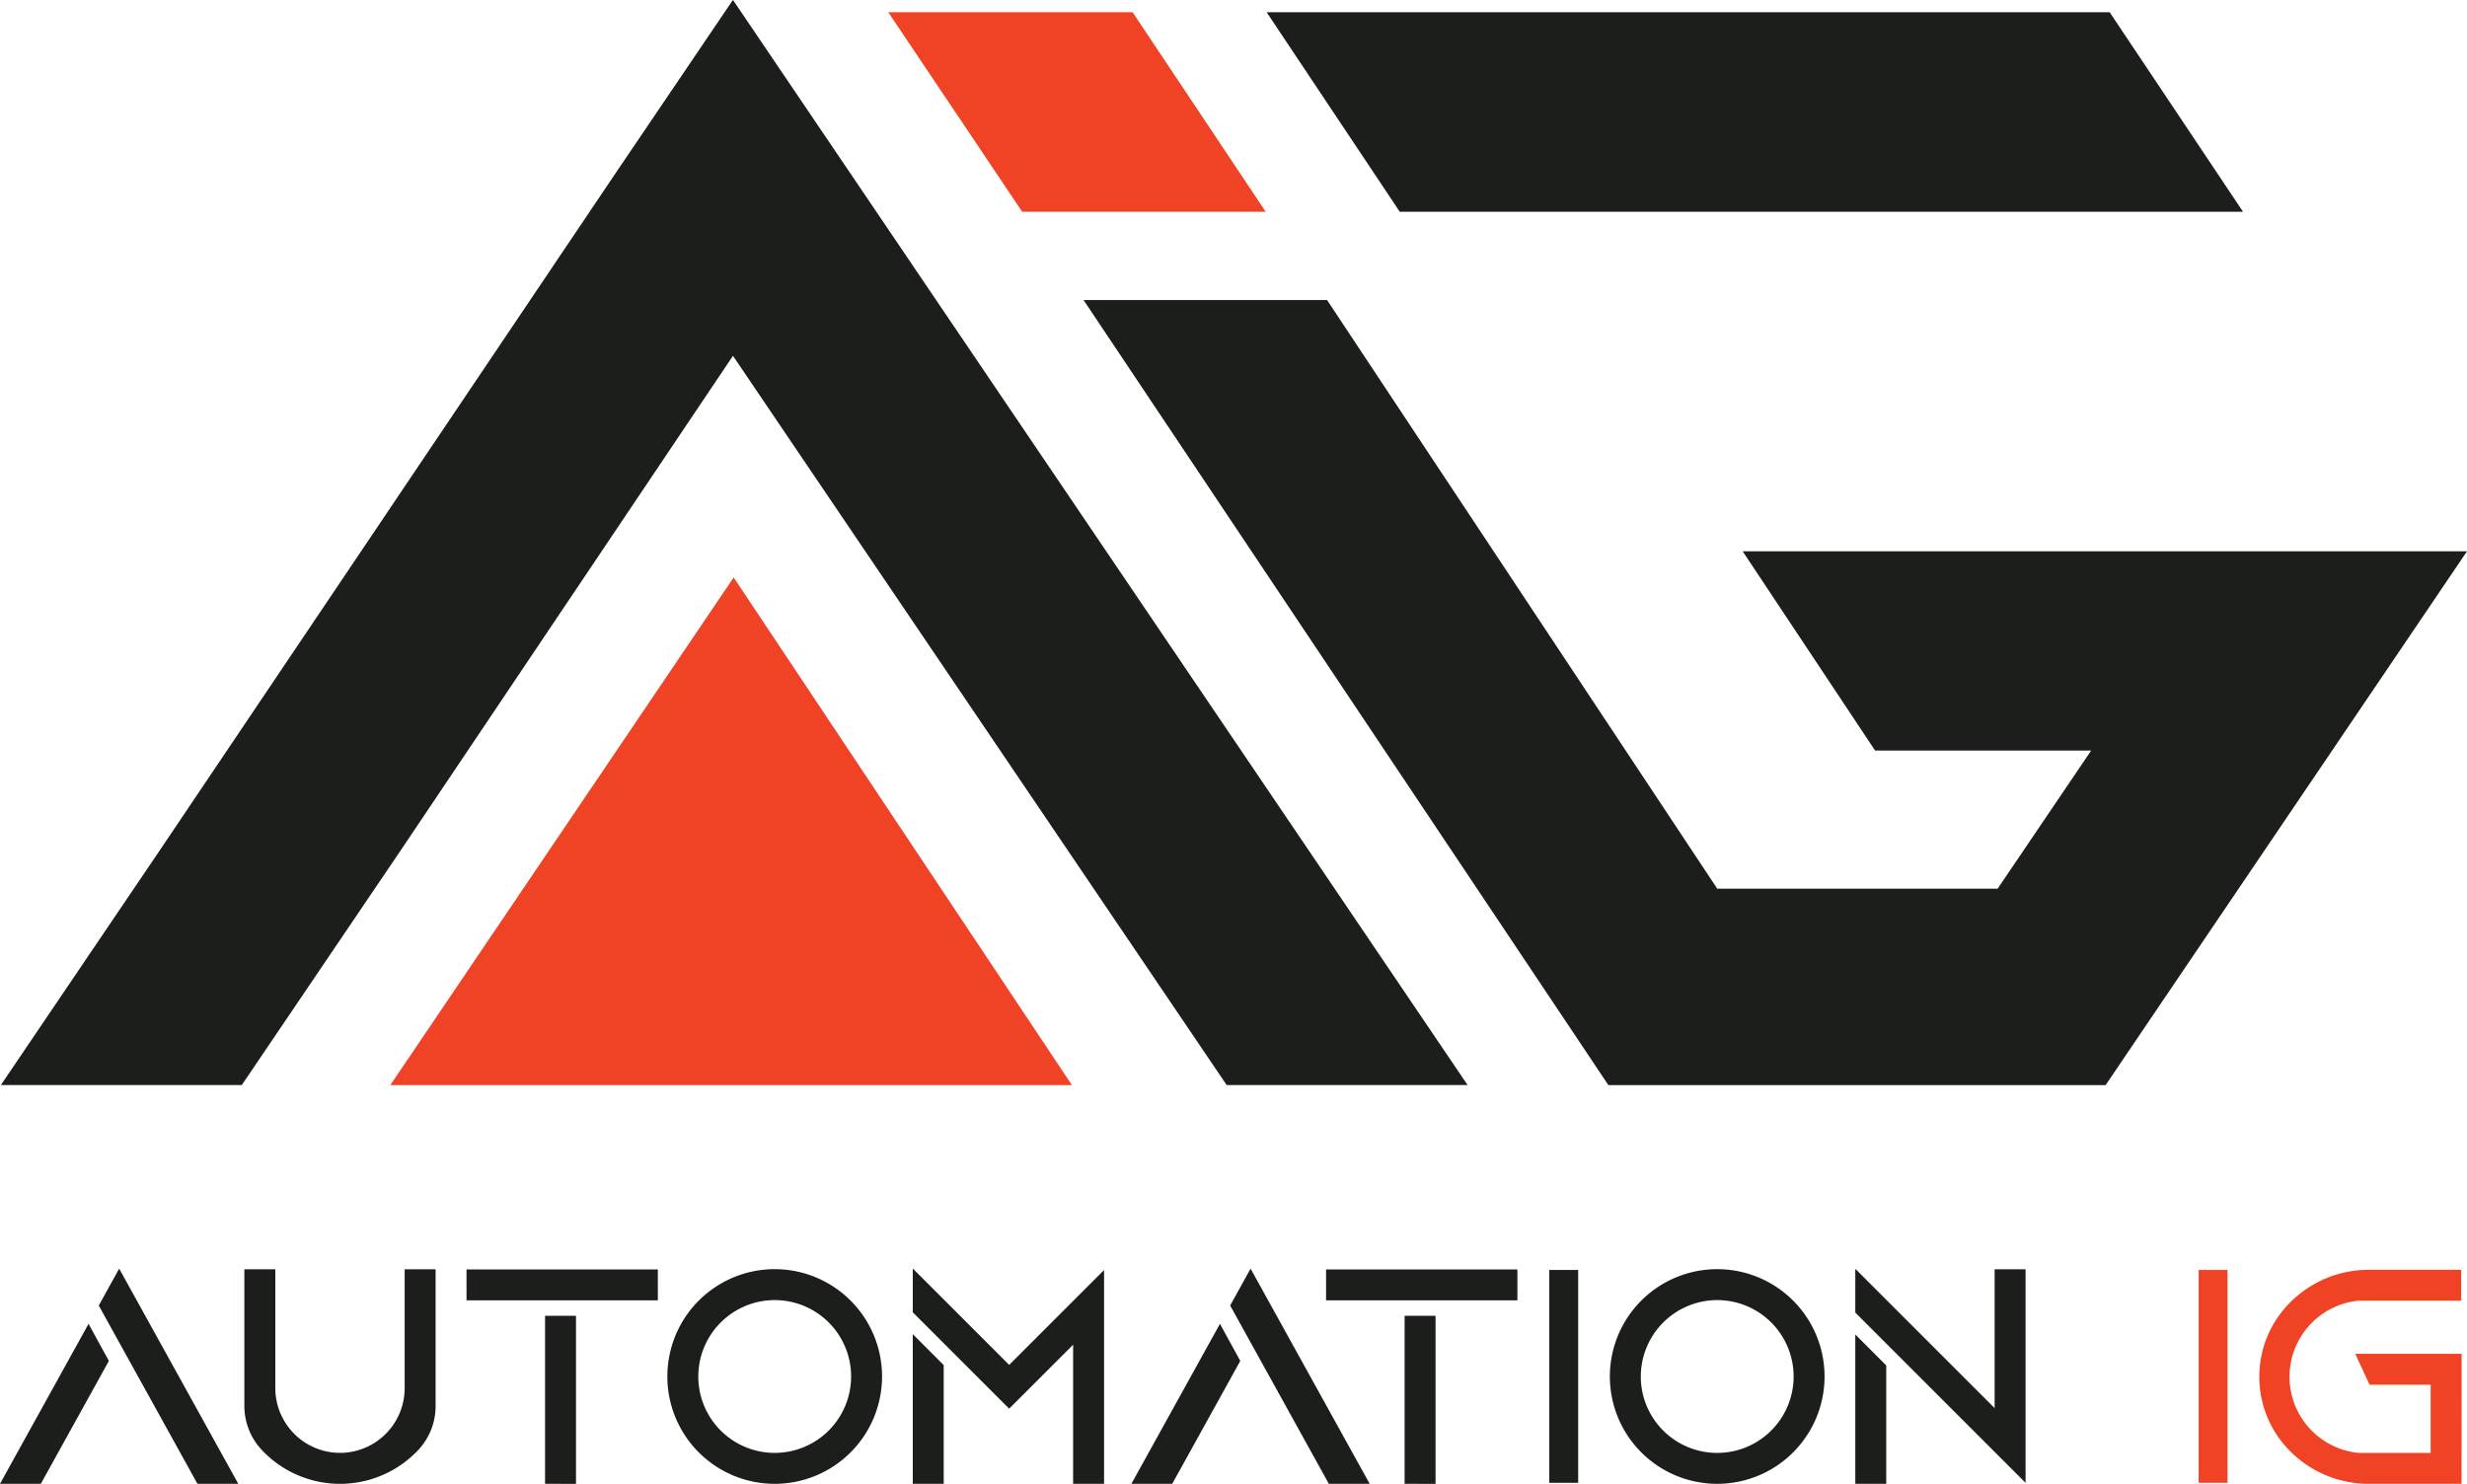
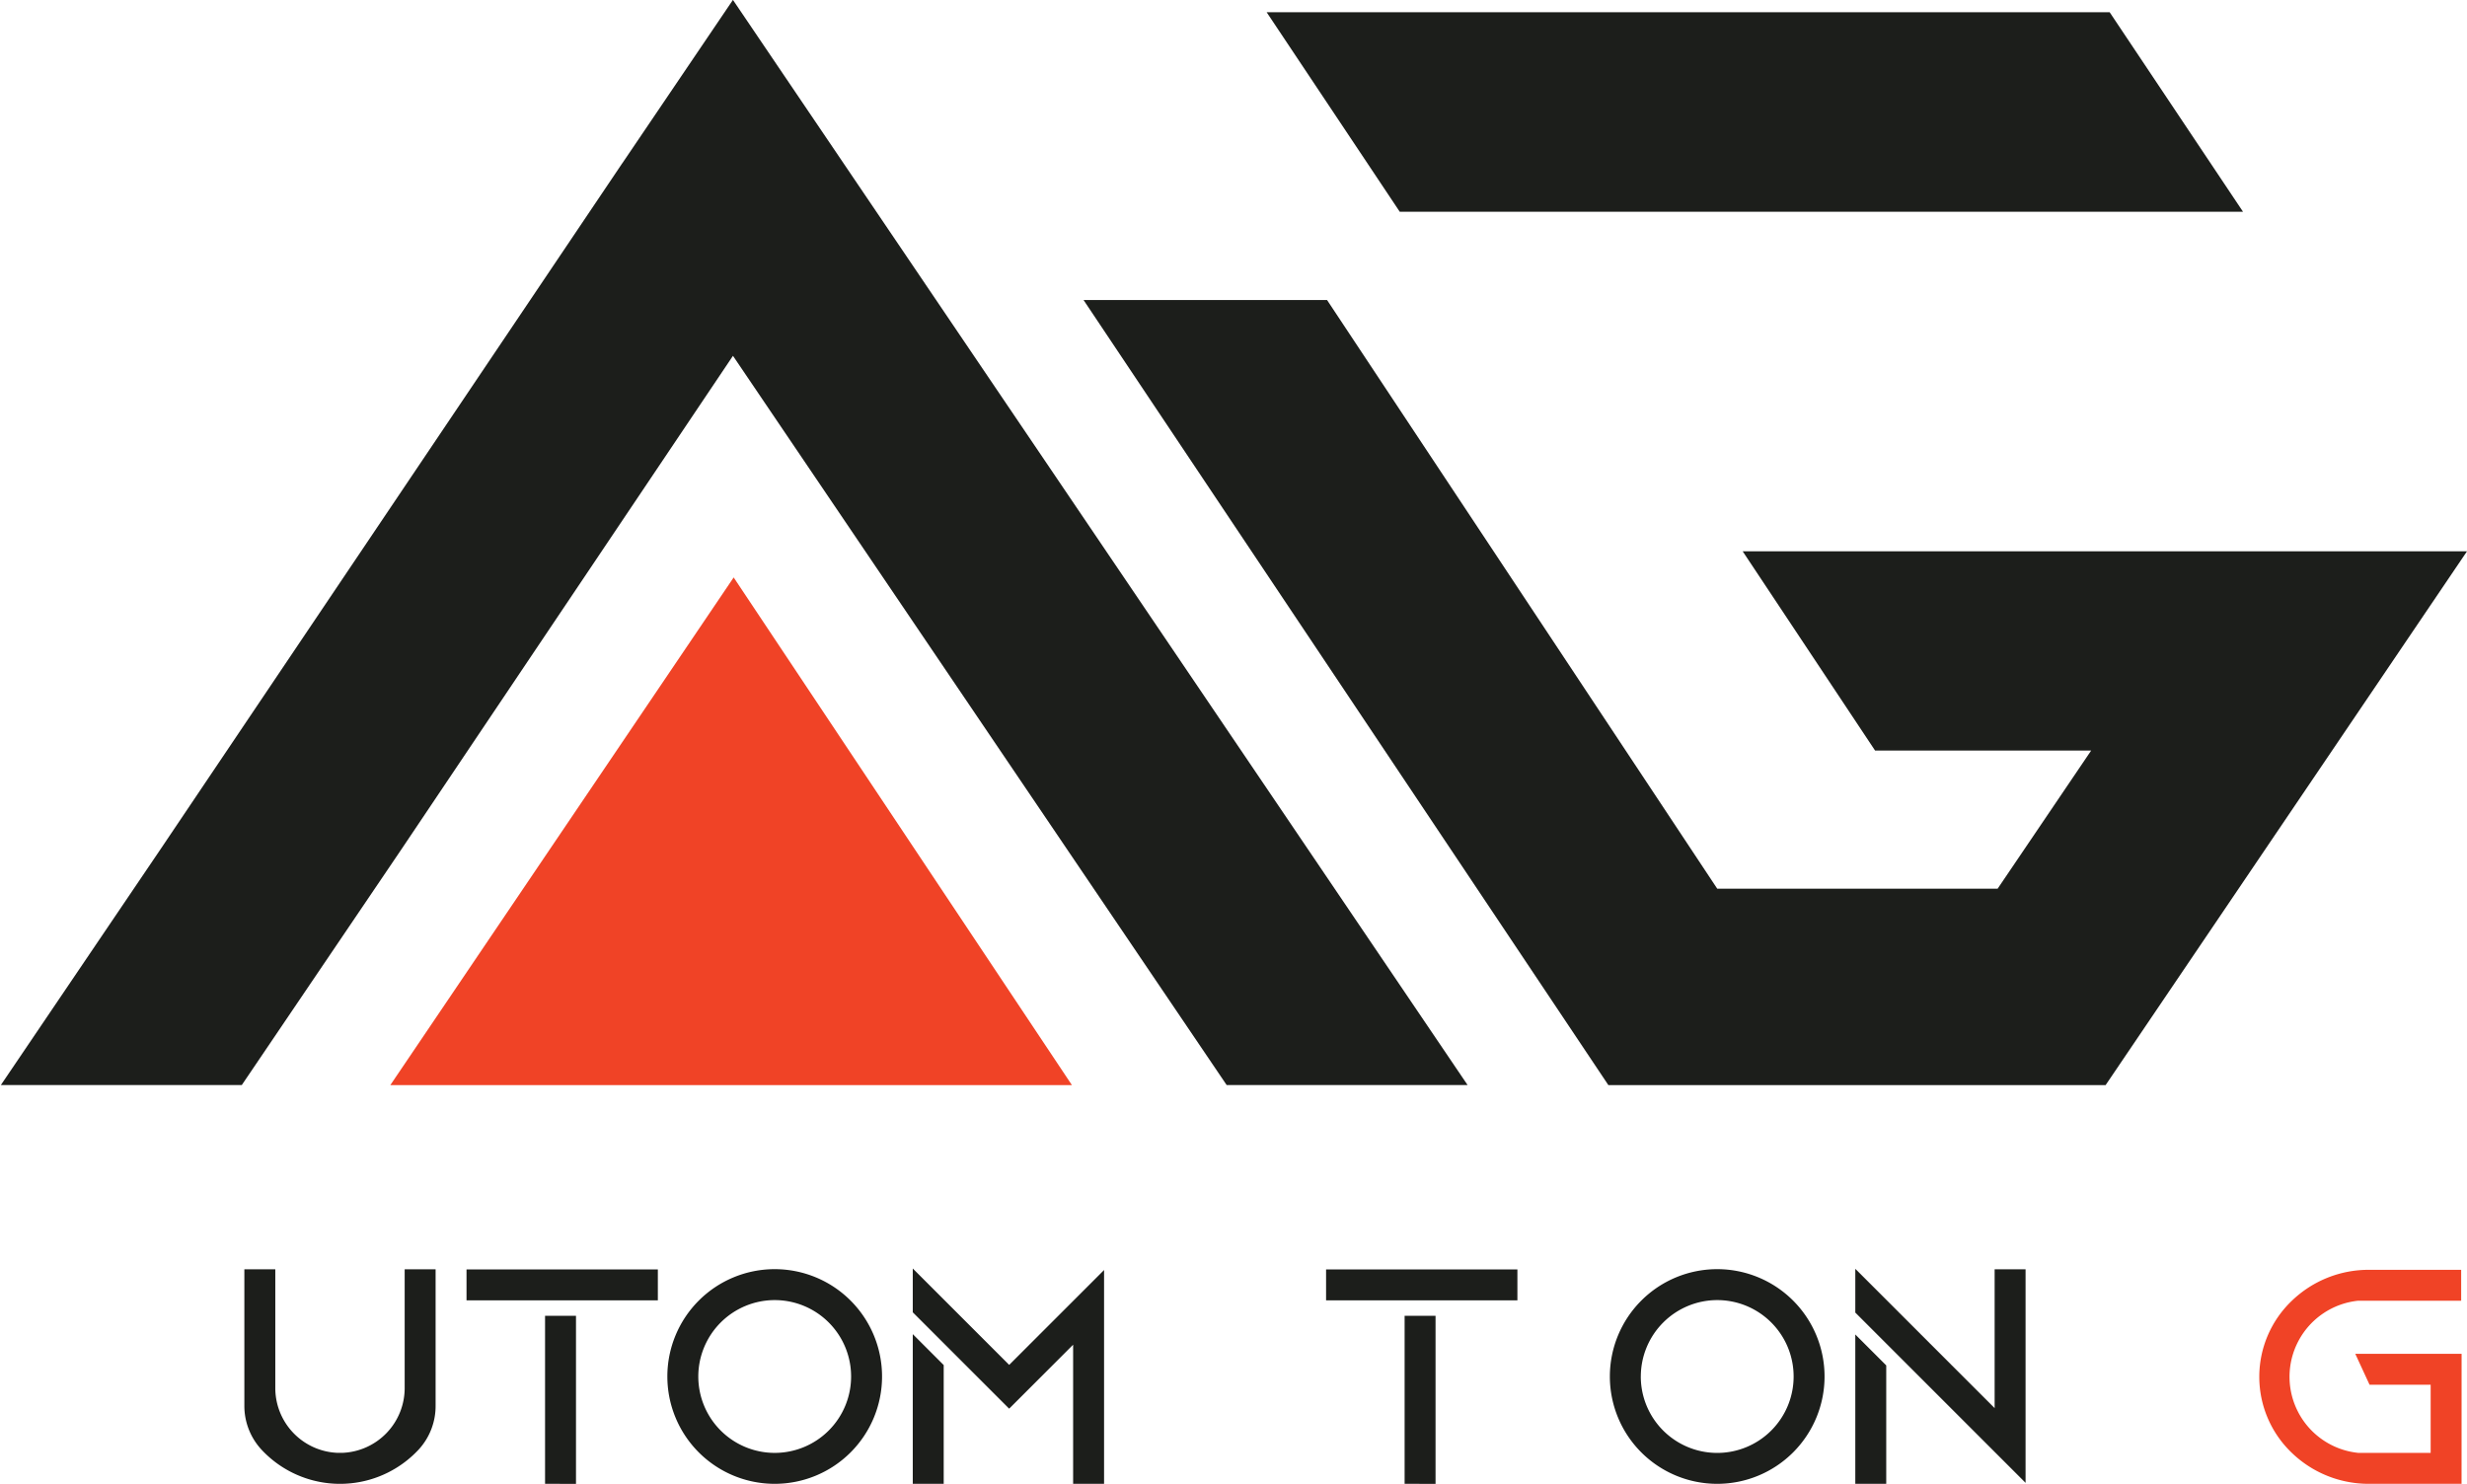
<svg xmlns="http://www.w3.org/2000/svg" width="181.24" height="109.021" viewBox="0 0 181.24 109.021">
  <g id="Group_1207" data-name="Group 1207" transform="translate(-89 -7690)">
    <g id="Group_187" data-name="Group 187" transform="translate(89 7690)">
-       <path id="Path_17947" data-name="Path 17947" d="M282,139.089h-17.95l9.837,14.659h17.891Z" transform="translate(-198.793 -138.192)" fill="#f04326" />
      <path id="Path_17948" data-name="Path 17948" d="M331.625,185.78l9.726,14.639h15.874l-6.87,10.148h-20.6l-28.666-43.252H283.2L321.757,225h36.53l9.77-14.433,6.87-10.148,9.909-14.639Z" transform="translate(-203.597 -145.273)" fill="#1c1e1b" />
      <path id="Path_17949" data-name="Path 17949" d="M363.087,139.089H301.154l9.778,14.659h61.952Z" transform="translate(-208.1 -138.192)" fill="#1c1e1b" />
      <g id="Group_105" data-name="Group 105" transform="translate(0 93.203)">
-         <path id="Path_17950" data-name="Path 17950" d="M183.448,266.368l1.493,2.724-5,9.031h-3Zm11,11.755h-3l-5.75-10.39-1.5-2.711,1.5-2.71v0l1.5,2.712Z" transform="translate(-176.942 -262.305)" fill="#1c1e1b" />
        <path id="Path_17951" data-name="Path 17951" d="M214.955,262.377V272.4a4.723,4.723,0,0,1-1.244,3.222,7.933,7.933,0,0,1-1.028.927,7.88,7.88,0,0,1-10.538-.941,4.729,4.729,0,0,1-1.24-3.216V262.377h2.273v8.7a4.767,4.767,0,0,0,4.582,4.787c.058,0,.116,0,.174,0l.166,0a4.765,4.765,0,0,0,4.583-4.786v-8.7Z" transform="translate(-182.953 -262.322)" fill="#1c1e1b" />
        <path id="Path_17952" data-name="Path 17952" d="M222.691,264.661v-2.272h14.056v2.272Zm5.77,13.482V265.8h2.273v12.345Z" transform="translate(-188.418 -262.325)" fill="#1c1e1b" />
        <path id="Path_17953" data-name="Path 17953" d="M250.273,262.365a7.886,7.886,0,1,1-7.886,7.886A7.885,7.885,0,0,1,250.273,262.365Zm-5.613,7.886a5.613,5.613,0,1,0,5.613-5.613A5.619,5.619,0,0,0,244.66,270.251Z" transform="translate(-193.359 -262.319)" fill="#1c1e1b" />
        <path id="Path_17954" data-name="Path 17954" d="M280.506,262.412v15.709h-2.273V267.9l-3.092,3.093-.743.743-.865.863-4.808-4.808h0l-2.273-2.273V262.3l7.082,7.082Zm-14.054,4.711,2.273,2.273v8.725h-2.273Z" transform="translate(-199.395 -262.303)" fill="#1c1e1b" />
-         <path id="Path_17955" data-name="Path 17955" d="M294.4,266.368l1.493,2.724-5,9.031h-3Zm11,11.755h-3l-5.75-10.39-1.5-2.711,1.5-2.71v0l1.5,2.712Z" transform="translate(-204.775 -262.305)" fill="#1c1e1b" />
        <path id="Path_17956" data-name="Path 17956" d="M306.984,264.661v-2.272H321.04v2.272Zm5.77,13.482V265.8h2.273v12.345Z" transform="translate(-209.563 -262.325)" fill="#1c1e1b" />
-         <path id="Path_17957" data-name="Path 17957" d="M328.769,278.131V262.342h2.272v15.789Zm0-15.789v15.789h2.272V262.342Zm2.2.076h-2.122v15.638h2.122Z" transform="translate(-215.027 -262.313)" fill="#1c1e1b" />
        <path id="Path_17958" data-name="Path 17958" d="M342.7,262.365a7.886,7.886,0,1,1-7.885,7.886A7.886,7.886,0,0,1,342.7,262.365Zm-5.613,7.886a5.614,5.614,0,1,0,5.613-5.613A5.62,5.62,0,0,0,337.089,270.251Z" transform="translate(-216.545 -262.319)" fill="#1c1e1b" />
        <path id="Path_17959" data-name="Path 17959" d="M371.391,262.367v15.69l-2.273-2.273-7.963-7.964v0l-2.273-2.273v-3.215l10.236,10.236v-10.2Zm-12.509,4.789,2.273,2.273v8.7h-2.273Z" transform="translate(-222.581 -262.311)" fill="#1c1e1b" />
-         <path id="Path_17960" data-name="Path 17960" d="M392.448,278.131V262.342h2.272v15.789Zm0-15.789v15.789h2.272V262.342Zm2.2.076h-2.122v15.638h2.122Z" transform="translate(-231.001 -262.313)" fill="#f04326" />
        <path id="Path_17961" data-name="Path 17961" d="M413.358,278.153h-6.8a8.13,8.13,0,0,1-5.667-2.273,7.725,7.725,0,0,1,0-11.178,8.13,8.13,0,0,1,5.667-2.273h6.772V264.7h-7.571a5.619,5.619,0,0,0,0,11.178h5.329v-5.007h-4.49l-1.049-2.272h7.812Z" transform="translate(-232.518 -262.335)" fill="#f04326" />
      </g>
      <path id="Path_17962" data-name="Path 17962" d="M206.449,200.3l24.362-36.265h0l36.269,53.578h17.7l-45.12-66.653-8.851-13.075-8.126,12,0-.005L188.747,200.3l-3.272,4.833-8.449,12.481h17.7Z" transform="translate(-176.963 -137.892)" fill="#1c1e1b" />
      <path id="Path_17963" data-name="Path 17963" d="M215.219,231.827h50.075l-24.85-37.3Z" transform="translate(-186.544 -152.1)" fill="#f04326" />
    </g>
  </g>
</svg>